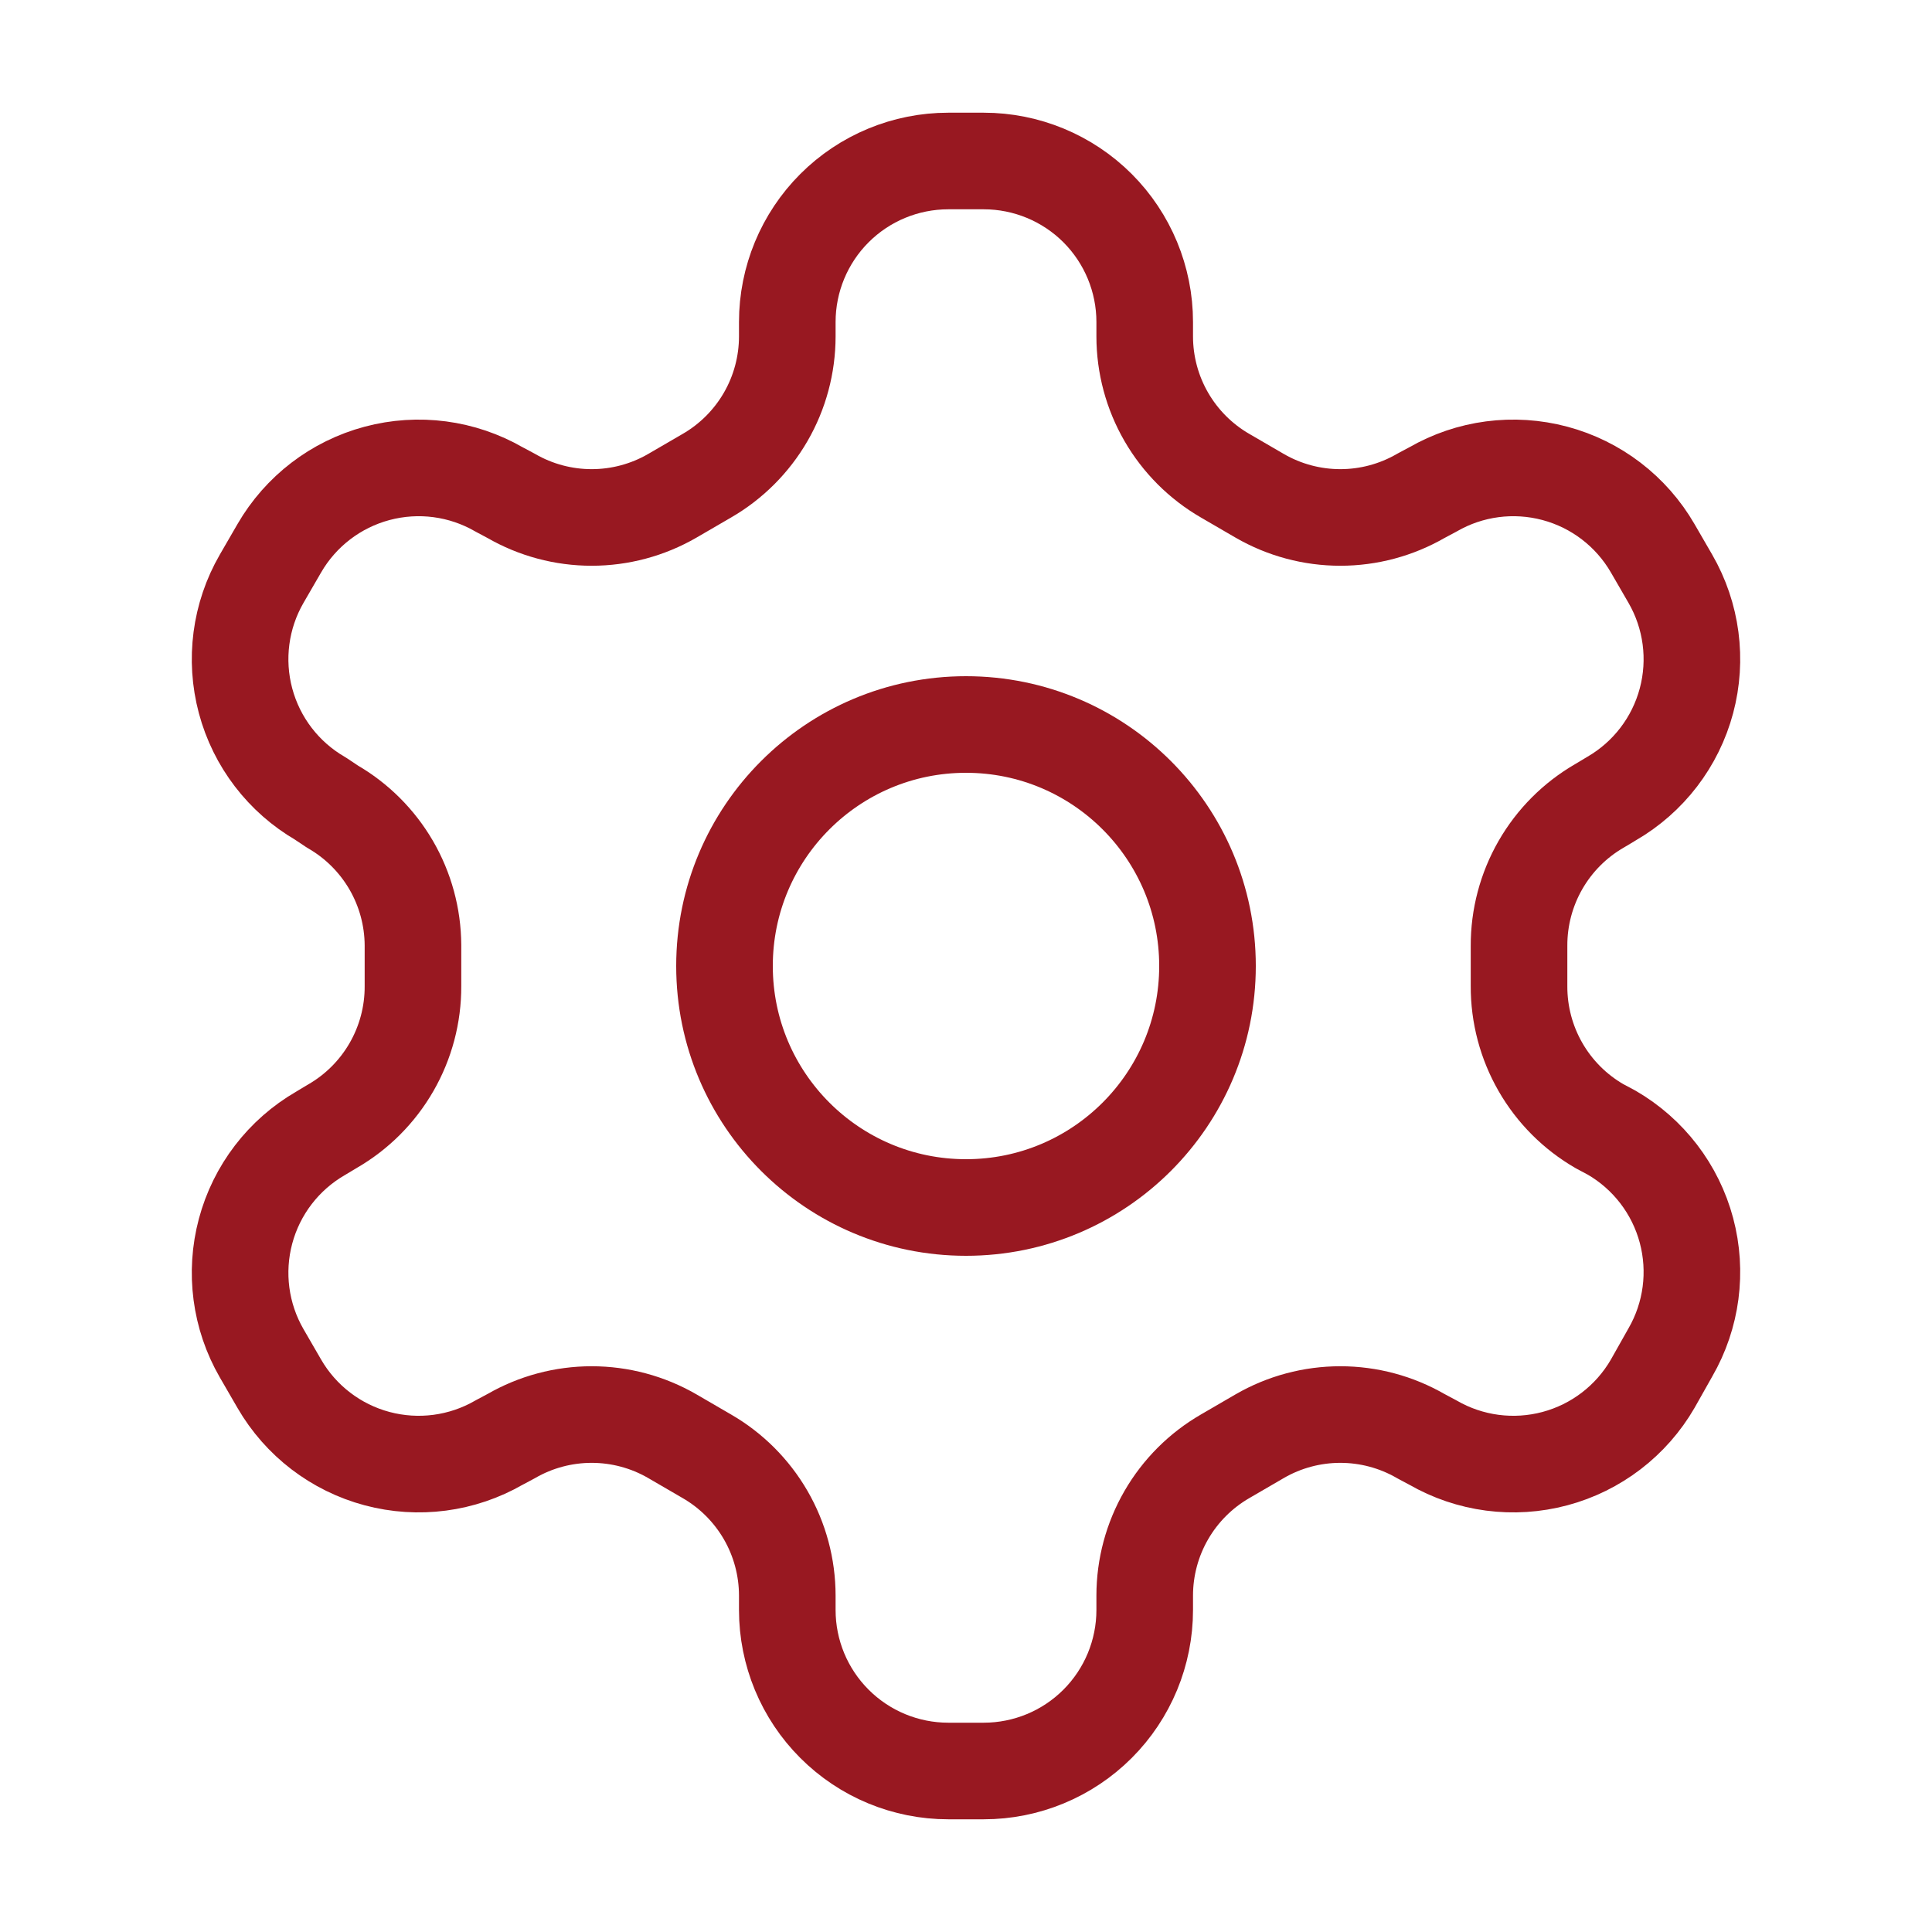
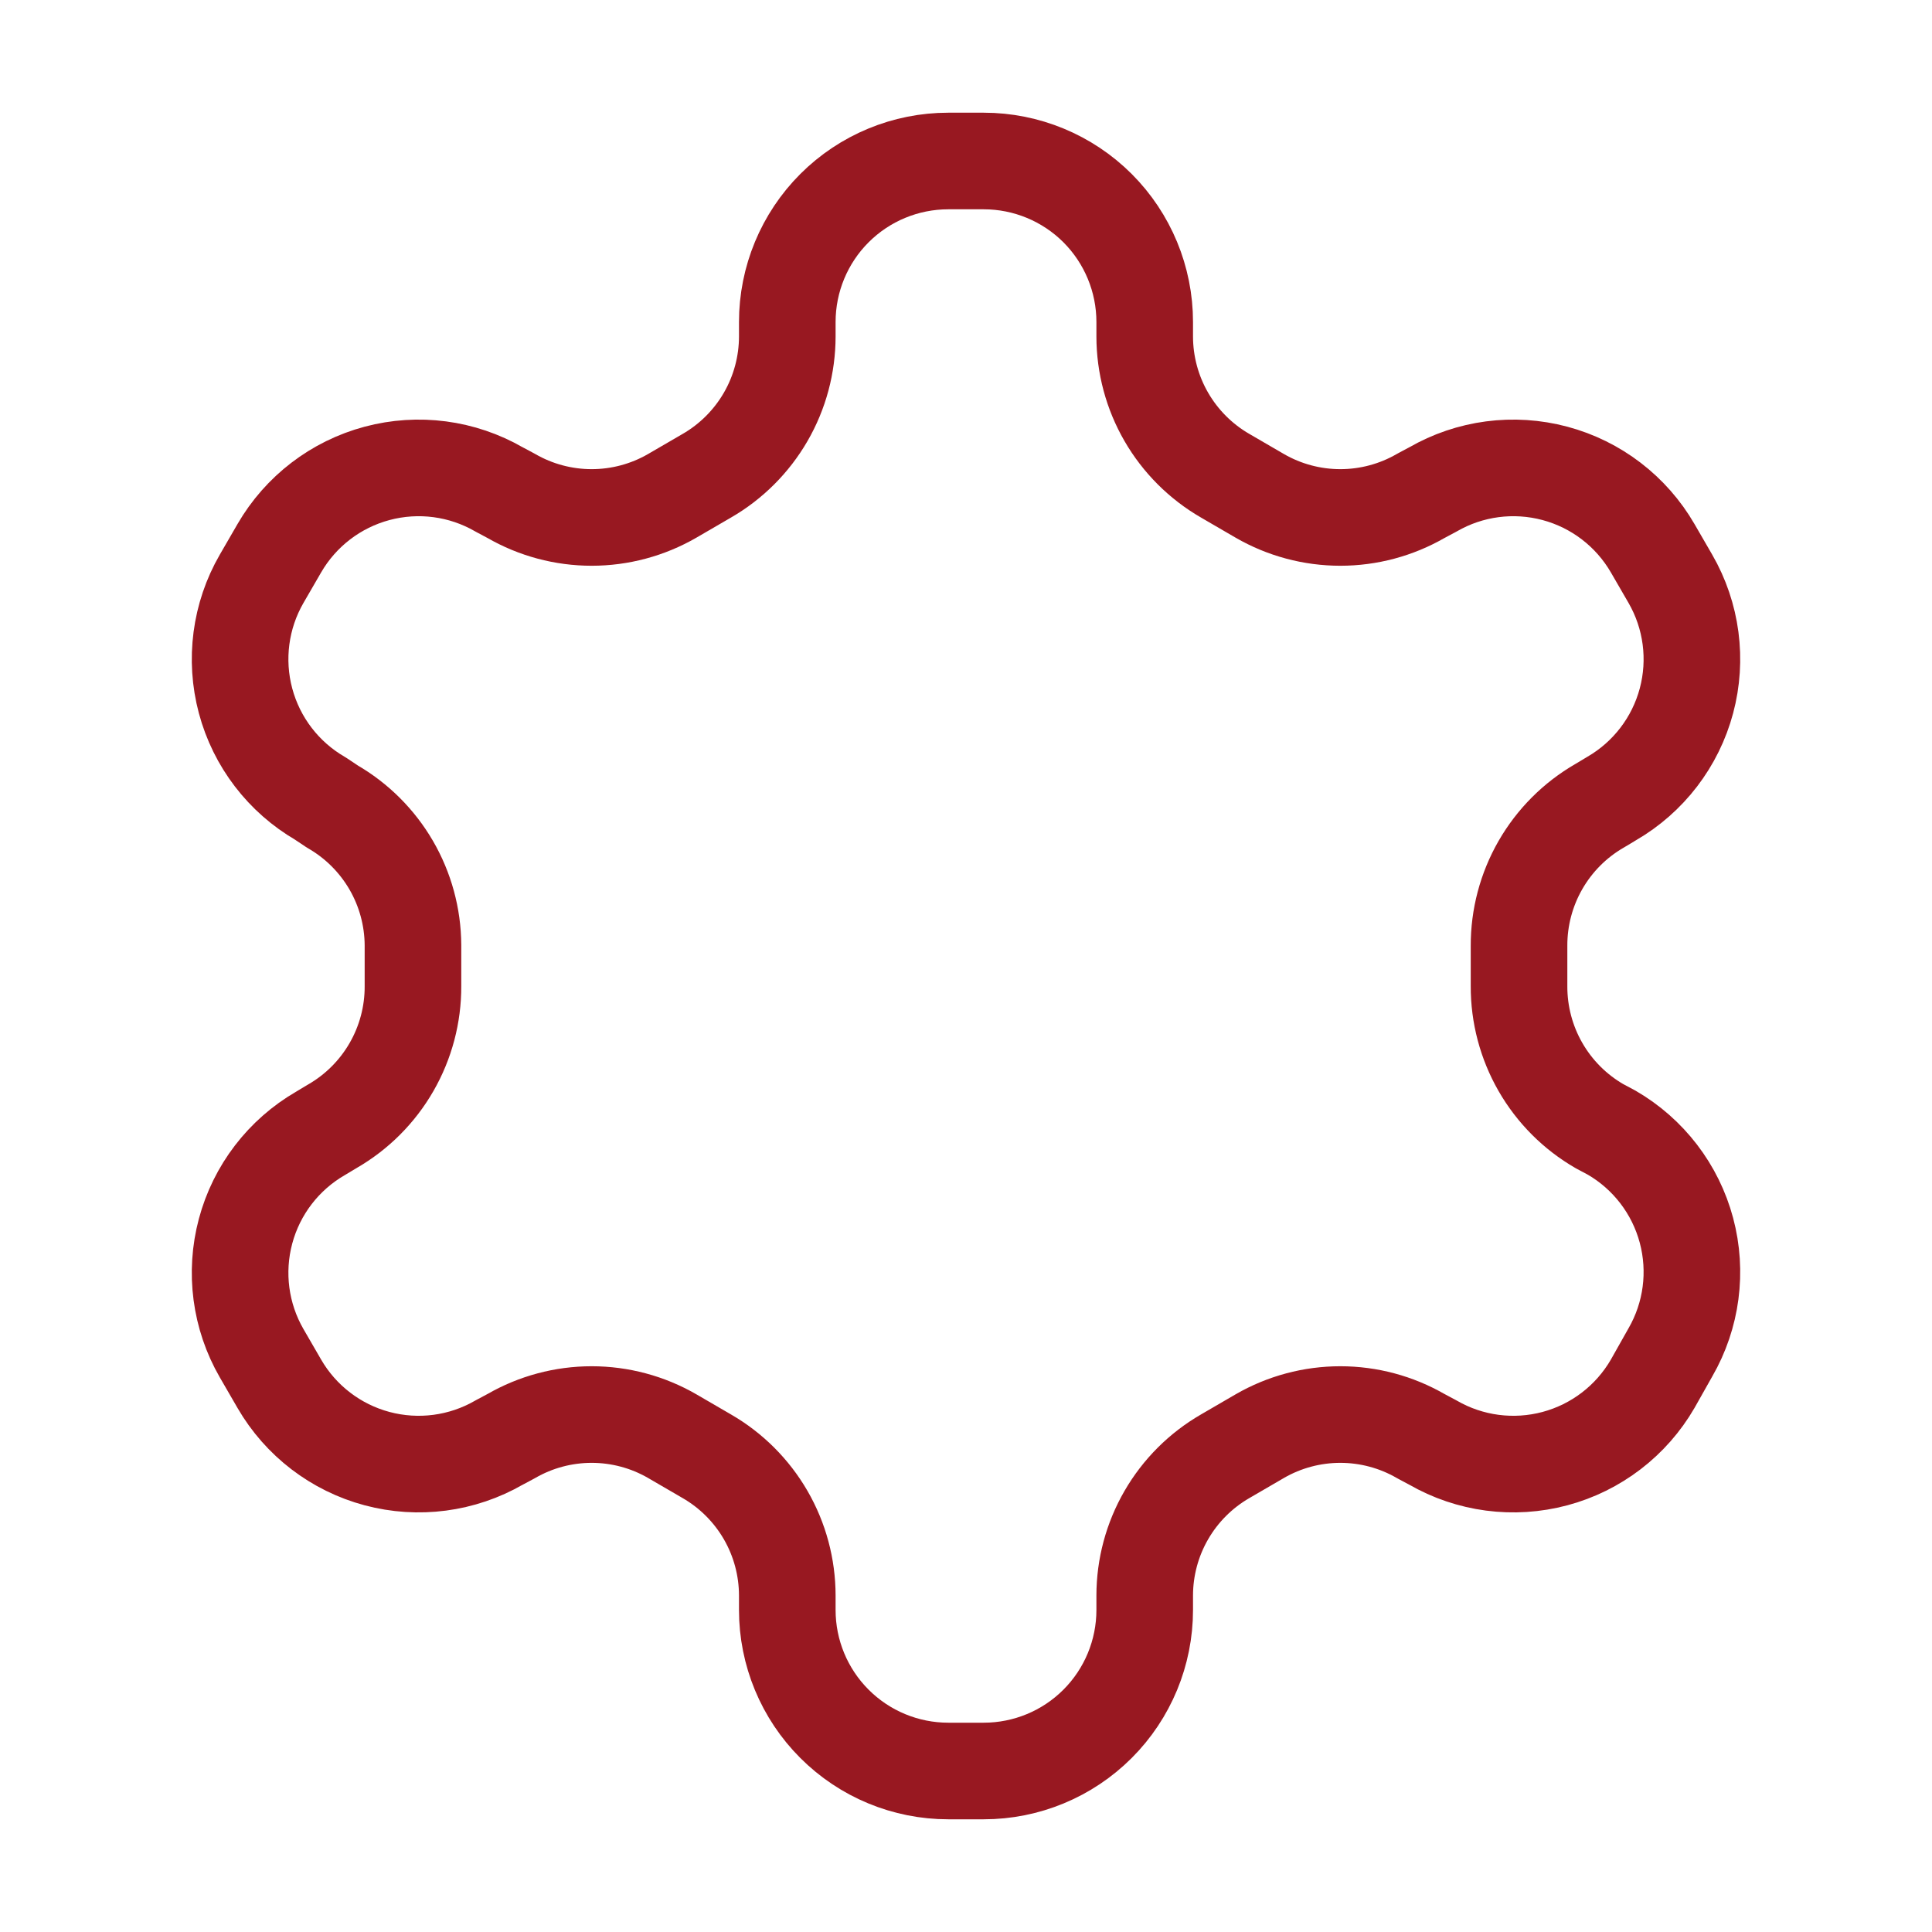
<svg xmlns="http://www.w3.org/2000/svg" width="60" height="60" viewBox="0 0 60 60" fill="none">
  <g id="lucide/settings">
    <g id="Vector">
      <path d="M30.55 5H29.45C28.124 5 26.852 5.527 25.915 6.464C24.977 7.402 24.45 8.674 24.45 10V10.45C24.449 11.327 24.218 12.188 23.779 12.947C23.34 13.706 22.709 14.337 21.95 14.775L20.875 15.4C20.115 15.839 19.253 16.07 18.375 16.07C17.497 16.07 16.635 15.839 15.875 15.4L15.5 15.2C14.353 14.538 12.99 14.359 11.71 14.701C10.43 15.043 9.339 15.879 8.675 17.025L8.125 17.975C7.463 19.122 7.284 20.485 7.626 21.765C7.968 23.045 8.804 24.136 9.95 24.8L10.325 25.05C11.081 25.486 11.709 26.113 12.148 26.867C12.586 27.621 12.82 28.477 12.825 29.35V30.625C12.829 31.506 12.599 32.372 12.16 33.136C11.721 33.9 11.088 34.535 10.325 34.975L9.95 35.2C8.804 35.864 7.968 36.955 7.626 38.235C7.284 39.515 7.463 40.878 8.125 42.025L8.675 42.975C9.339 44.121 10.43 44.957 11.71 45.299C12.99 45.641 14.353 45.462 15.5 44.8L15.875 44.6C16.635 44.161 17.497 43.93 18.375 43.93C19.253 43.93 20.115 44.161 20.875 44.6L21.95 45.225C22.709 45.663 23.34 46.294 23.779 47.053C24.218 47.812 24.449 48.673 24.45 49.55V50C24.45 51.326 24.977 52.598 25.915 53.535C26.852 54.473 28.124 55 29.45 55H30.55C31.876 55 33.148 54.473 34.086 53.535C35.023 52.598 35.55 51.326 35.55 50V49.55C35.551 48.673 35.782 47.812 36.221 47.053C36.66 46.294 37.291 45.663 38.05 45.225L39.125 44.6C39.885 44.161 40.747 43.93 41.625 43.93C42.503 43.93 43.365 44.161 44.125 44.6L44.5 44.8C45.647 45.462 47.01 45.641 48.29 45.299C49.57 44.957 50.661 44.121 51.325 42.975L51.875 42C52.537 40.853 52.716 39.49 52.374 38.21C52.032 36.93 51.196 35.839 50.05 35.175L49.675 34.975C48.912 34.535 48.279 33.9 47.84 33.136C47.401 32.372 47.172 31.506 47.175 30.625V29.375C47.172 28.494 47.401 27.628 47.84 26.864C48.279 26.1 48.912 25.465 49.675 25.025L50.05 24.8C51.196 24.136 52.032 23.045 52.374 21.765C52.716 20.485 52.537 19.122 51.875 17.975L51.325 17.025C50.661 15.879 49.57 15.043 48.29 14.701C47.01 14.359 45.647 14.538 44.5 15.2L44.125 15.4C43.365 15.839 42.503 16.07 41.625 16.07C40.747 16.07 39.885 15.839 39.125 15.4L38.05 14.775C37.291 14.337 36.66 13.706 36.221 12.947C35.782 12.188 35.551 11.327 35.55 10.45V10C35.55 8.674 35.023 7.402 34.086 6.464C33.148 5.527 31.876 5 30.55 5Z" stroke="#981821" stroke-width="3" stroke-linecap="round" stroke-linejoin="round" />
-       <path d="M30 37.5C34.142 37.5 37.5 34.142 37.5 30C37.5 25.858 34.142 22.5 30 22.5C25.858 22.5 22.5 25.858 22.5 30C22.5 34.142 25.858 37.5 30 37.5Z" stroke="#981821" stroke-width="3" stroke-linecap="round" stroke-linejoin="round" />
    </g>
  </g>
</svg>